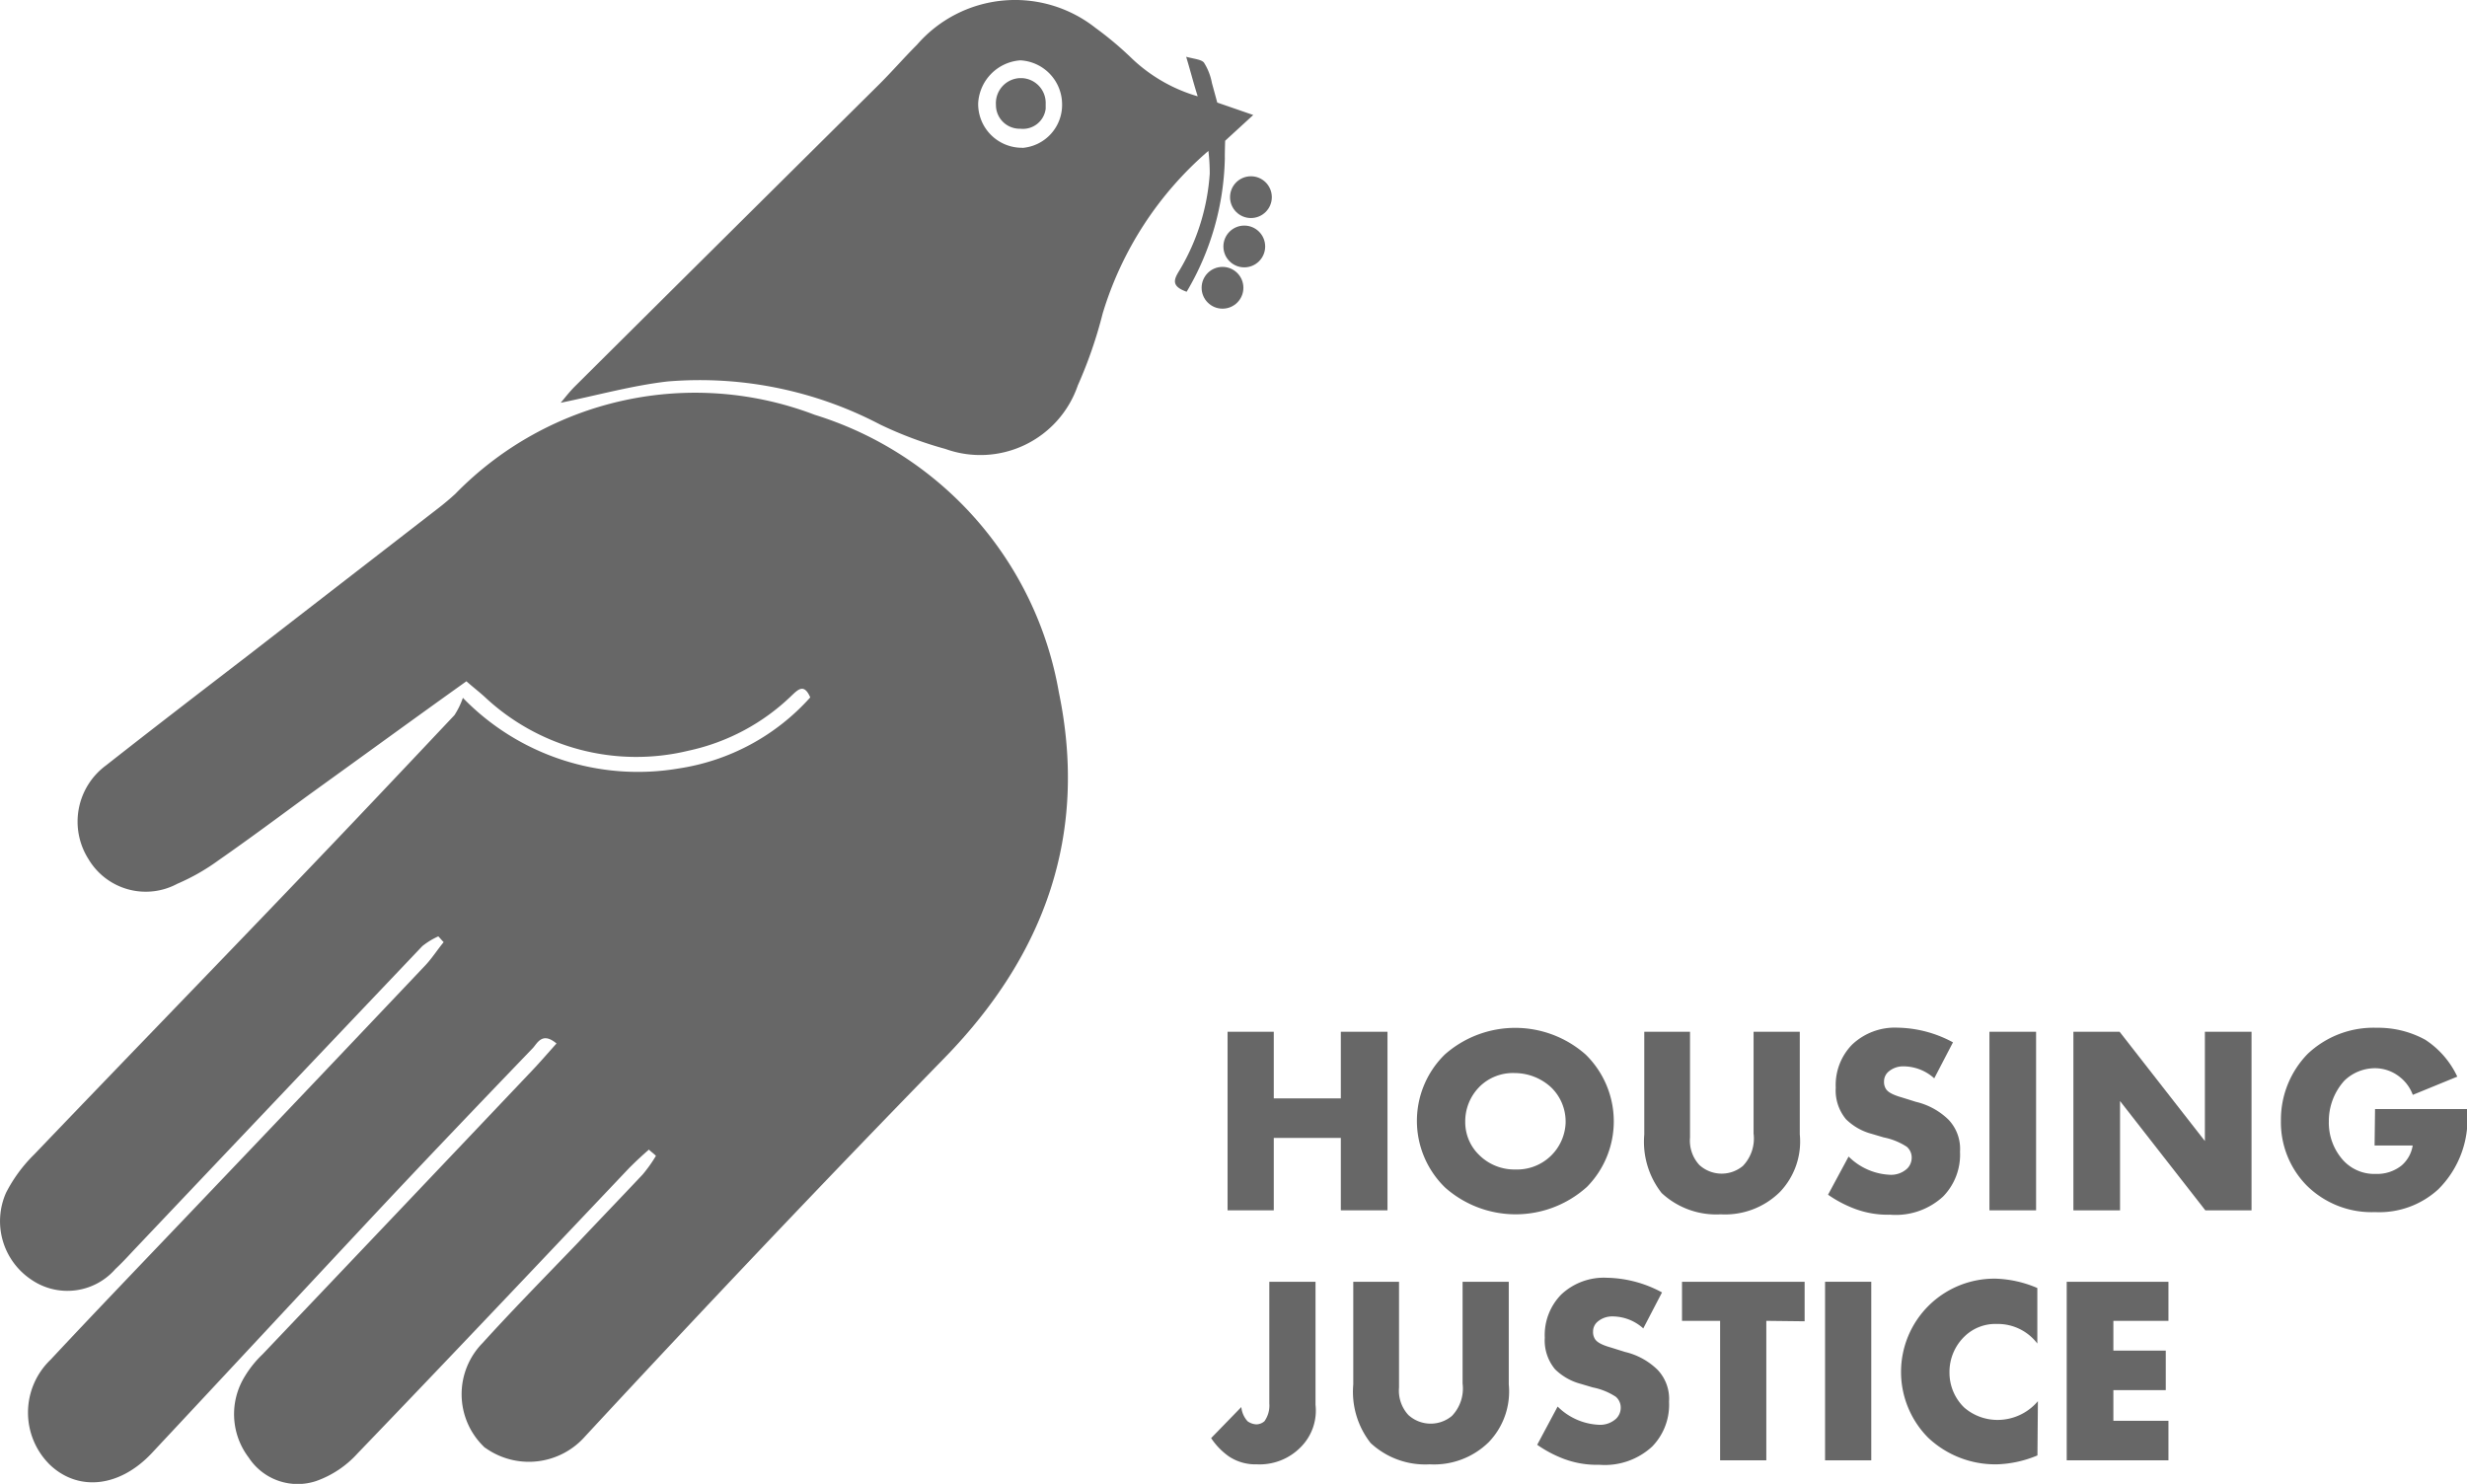
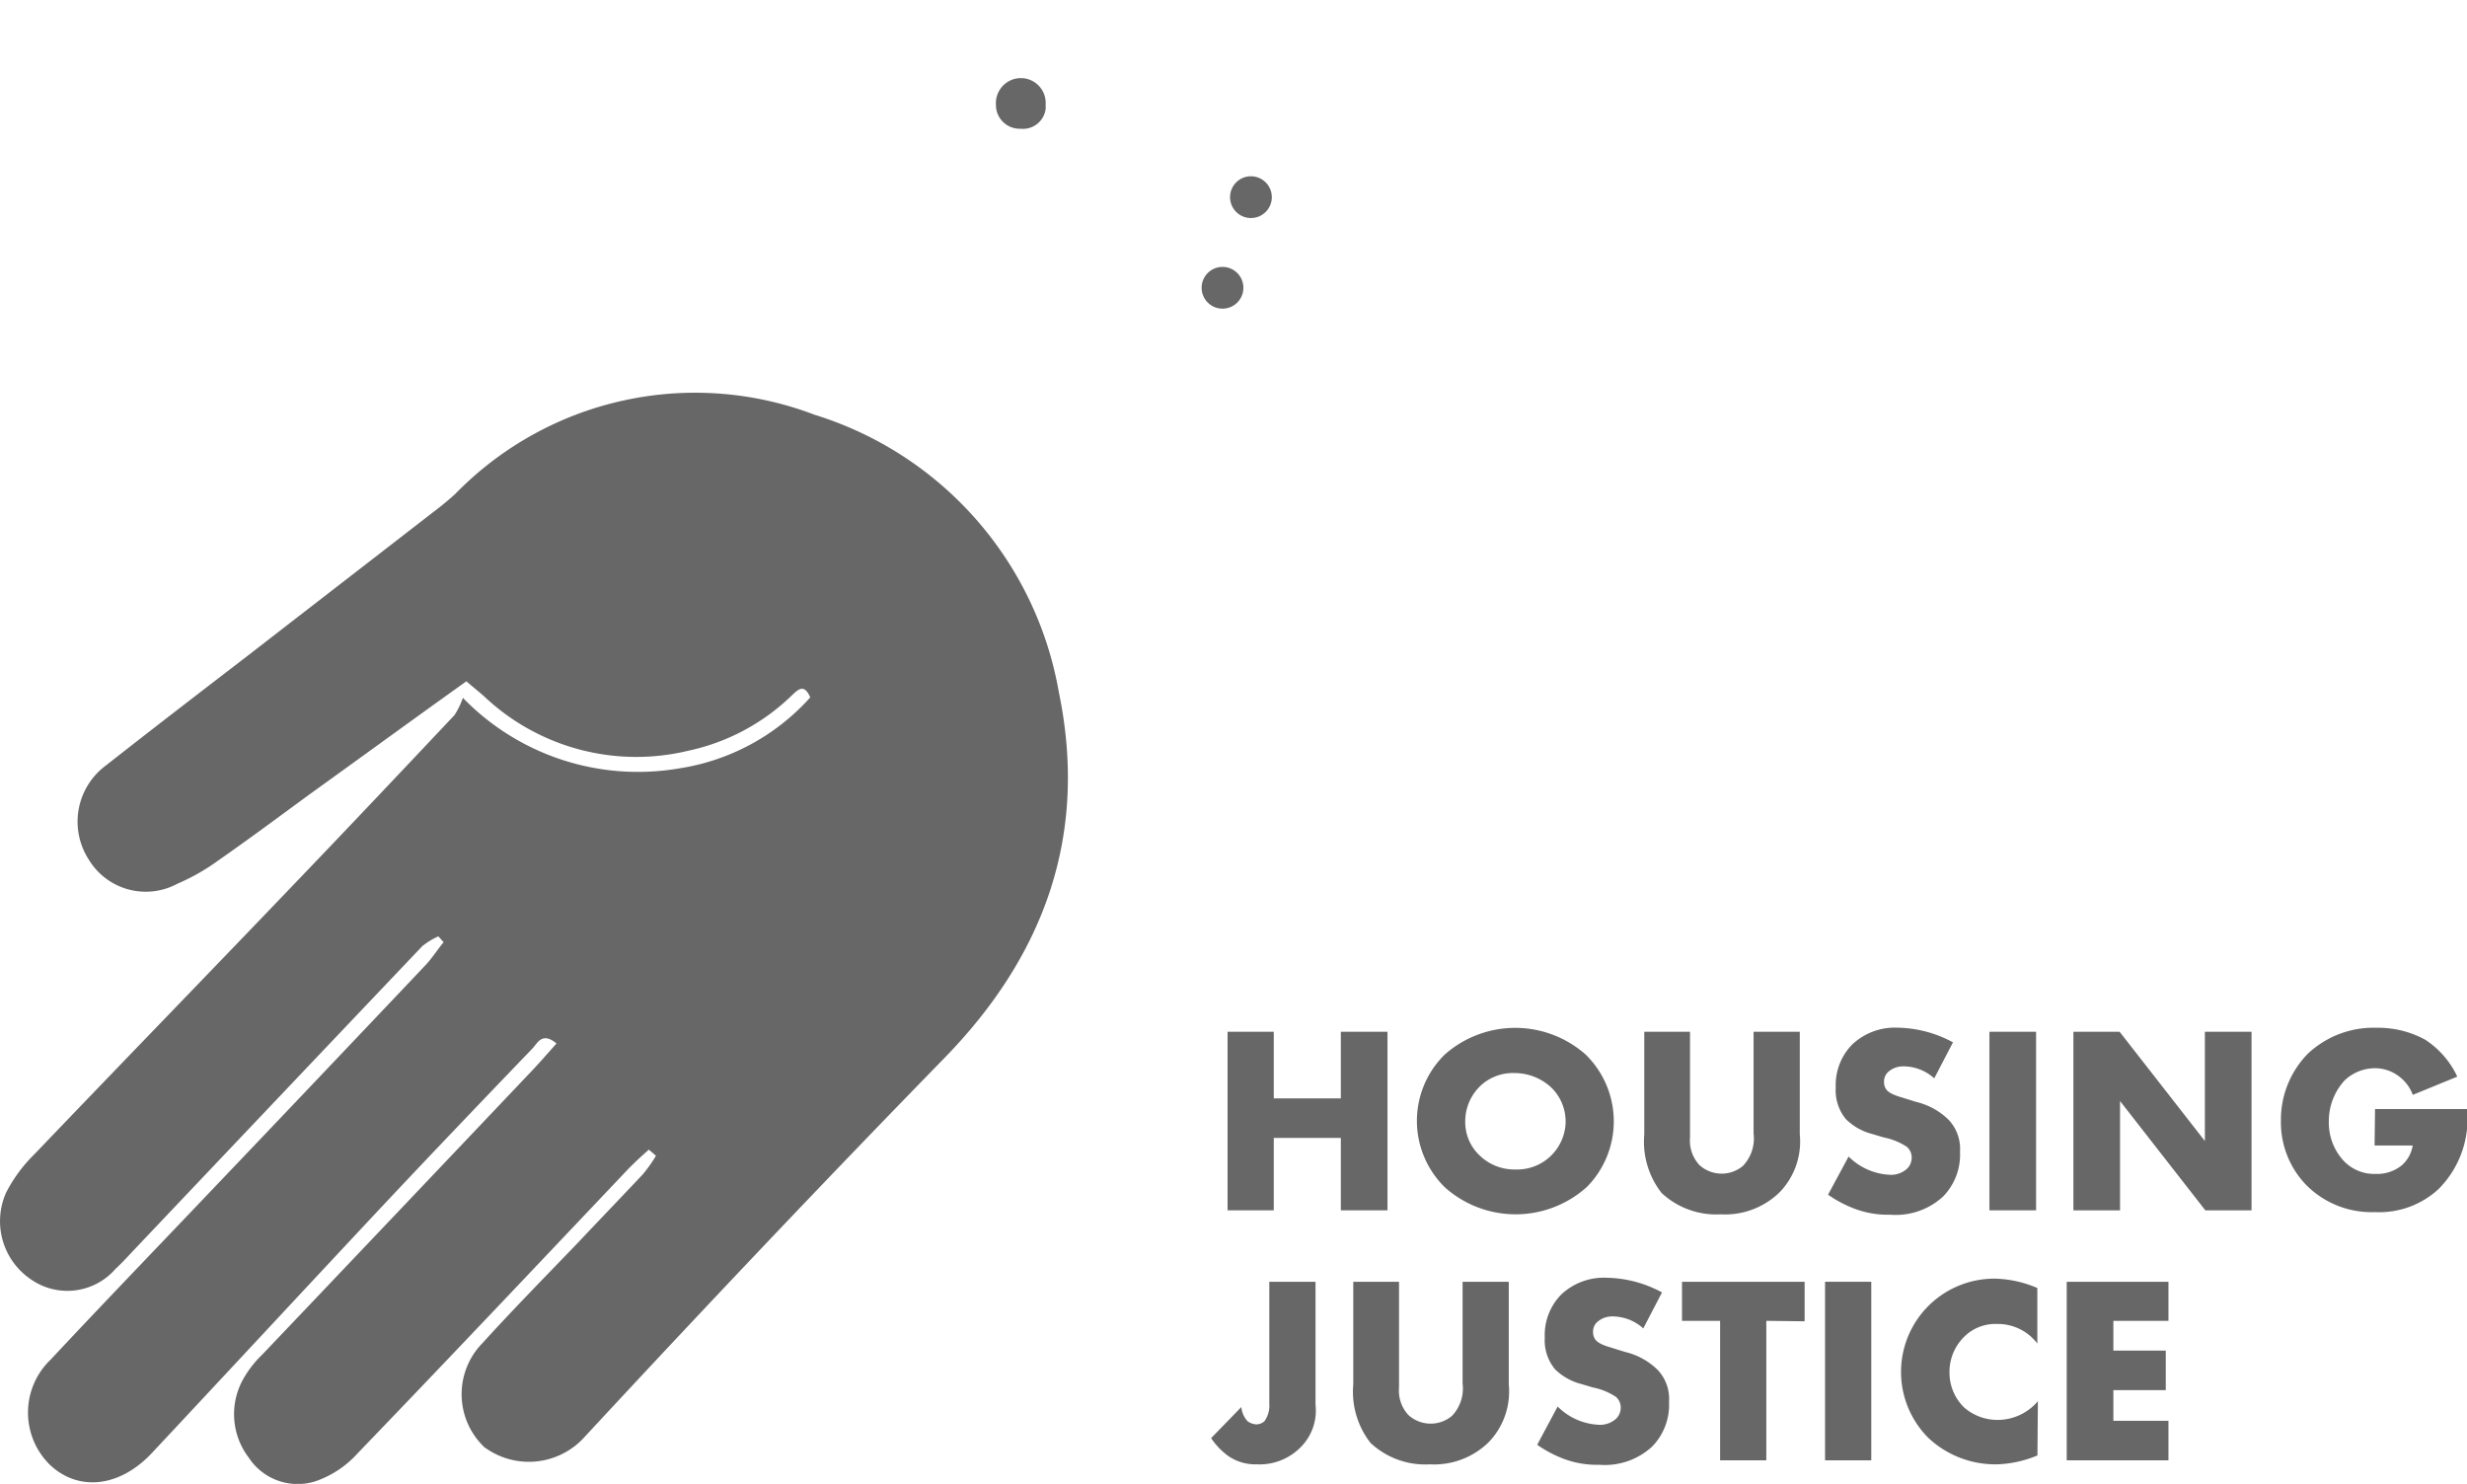
<svg xmlns="http://www.w3.org/2000/svg" width="105.347" height="63.372" viewBox="0 0 105.347 63.372">
  <g id="housing-justice" transform="translate(-2.616 -1.313)">
    <g id="Group_38" transform="translate(55.036 45.204)">
      <path id="Path_1055" d="M4.473,5.146H7.337V2.3H9.329V9.926H7.337V6.834H4.473V9.926H2.5V2.3H4.473Z" transform="translate(-2.5 -2.128)" fill="#676767" />
      <path id="Path_1056" d="M52.337,8.229a4.541,4.541,0,0,1-6.014,0A3.968,3.968,0,0,1,46.247,2.6l.057-.057a4.541,4.541,0,0,1,6.014,0,3.99,3.99,0,0,1,.057,5.653ZM47.784,3.923a2.092,2.092,0,0,0-.607,1.5,1.952,1.952,0,0,0,.607,1.423,2.133,2.133,0,0,0,1.537.607A2.074,2.074,0,0,0,51.464,5.46V5.4a2.024,2.024,0,0,0-.626-1.461A2.3,2.3,0,0,0,49.3,3.335a2.026,2.026,0,0,0-1.518.588Z" transform="translate(-37.028 -1.399)" fill="#676767" />
      <path id="Path_1057" d="M98.254,2.3V6.815a1.533,1.533,0,0,0,.4,1.176,1.413,1.413,0,0,0,1.859.038,1.692,1.692,0,0,0,.455-1.385V2.3h1.973V6.682a3.115,3.115,0,0,1-.854,2.466,3.333,3.333,0,0,1-2.523.949,3.42,3.42,0,0,1-2.523-.911,3.546,3.546,0,0,1-.74-2.5V2.3Z" transform="translate(-78.506 -2.128)" fill="#676767" />
      <path id="Path_1058" d="M138.573,6.9a2.664,2.664,0,0,0,1.745.778,1.012,1.012,0,0,0,.759-.266.659.659,0,0,0,.19-.474.606.606,0,0,0-.209-.455,2.793,2.793,0,0,0-.986-.4l-.512-.152a2.457,2.457,0,0,1-1.1-.626,1.924,1.924,0,0,1-.436-1.347,2.469,2.469,0,0,1,.7-1.84,2.657,2.657,0,0,1,1.954-.721,5.124,5.124,0,0,1,2.352.626l-.8,1.537a1.971,1.971,0,0,0-1.309-.512.957.957,0,0,0-.645.228.544.544,0,0,0-.19.417.55.55,0,0,0,.095.341c.057.076.19.209.664.341l.607.19a2.957,2.957,0,0,1,1.385.759,1.8,1.8,0,0,1,.493,1.366,2.555,2.555,0,0,1-.721,1.916,2.98,2.98,0,0,1-2.257.778,4.013,4.013,0,0,1-1.5-.247,5.175,5.175,0,0,1-1.157-.607Z" transform="translate(-112.053 -1.399)" fill="#676767" />
      <path id="Path_1059" d="M175.992,2.3V9.926H174V2.3Z" transform="translate(-141.466 -2.128)" fill="#676767" />
      <path id="Path_1060" d="M192.9,9.926V2.3h1.973l3.642,4.667V2.3h1.992V9.926h-1.973l-3.642-4.667V9.926Z" transform="translate(-156.781 -2.128)" fill="#676767" />
      <path id="Path_1061" d="M243.619,4.866h3.927A4.227,4.227,0,0,1,246.313,8.3a3.733,3.733,0,0,1-2.694.967A3.93,3.93,0,0,1,240.7,8.129a3.84,3.84,0,0,1-1.1-2.751,4.028,4.028,0,0,1,1.138-2.864,4.085,4.085,0,0,1,2.959-1.119,4.178,4.178,0,0,1,2.068.512,3.8,3.8,0,0,1,1.366,1.575l-1.9.778a1.712,1.712,0,0,0-.55-.759,1.694,1.694,0,0,0-1.062-.379,1.884,1.884,0,0,0-1.309.531,2.569,2.569,0,0,0-.664,1.745,2.4,2.4,0,0,0,.607,1.65,1.8,1.8,0,0,0,1.4.588,1.671,1.671,0,0,0,1.1-.36,1.423,1.423,0,0,0,.474-.854H243.6Z" transform="translate(-194.619 -1.393)" fill="#676767" />
    </g>
    <g id="Group_39" transform="translate(54.334 55.882)">
      <path id="Path_1062" d="M7.058,2.3V7.555a2.209,2.209,0,0,1-.645,1.821,2.456,2.456,0,0,1-1.859.721,2.045,2.045,0,0,1-1.2-.341A2.959,2.959,0,0,1,2.6,8.977L3.89,7.65a1.04,1.04,0,0,0,.266.607.706.706,0,0,0,.379.133.545.545,0,0,0,.341-.133A1.151,1.151,0,0,0,5.085,7.5V2.3Z" transform="translate(-2.6 -2.129)" fill="#676767" />
      <path id="Path_1063" d="M36.554,2.3V6.815a1.533,1.533,0,0,0,.4,1.176,1.413,1.413,0,0,0,1.859.038,1.692,1.692,0,0,0,.455-1.385V2.3H41.24V6.682a3.115,3.115,0,0,1-.854,2.466,3.333,3.333,0,0,1-2.523.949,3.42,3.42,0,0,1-2.523-.911,3.546,3.546,0,0,1-.74-2.5V2.3Z" transform="translate(-28.53 -2.129)" fill="#676767" />
      <path id="Path_1064" d="M76.873,6.9a2.664,2.664,0,0,0,1.745.778,1.012,1.012,0,0,0,.759-.266.659.659,0,0,0,.19-.474.606.606,0,0,0-.209-.455,2.793,2.793,0,0,0-.986-.4l-.512-.152a2.457,2.457,0,0,1-1.1-.626,1.924,1.924,0,0,1-.436-1.347,2.47,2.47,0,0,1,.7-1.84A2.657,2.657,0,0,1,78.978,1.4a5.124,5.124,0,0,1,2.352.626l-.8,1.537a1.971,1.971,0,0,0-1.309-.512.957.957,0,0,0-.645.228.544.544,0,0,0-.19.417.55.55,0,0,0,.095.341c.057.076.19.209.664.341l.607.19a2.957,2.957,0,0,1,1.385.759,1.8,1.8,0,0,1,.493,1.366,2.555,2.555,0,0,1-.721,1.916,2.98,2.98,0,0,1-2.257.778,4.013,4.013,0,0,1-1.5-.247A5.175,5.175,0,0,1,76,8.533Z" transform="translate(-62.076 -1.4)" fill="#676767" />
      <path id="Path_1065" d="M112.2,3.969V9.926h-1.973V3.969H108.6V2.3h5.236V3.988L112.2,3.969Z" transform="translate(-88.492 -2.129)" fill="#676767" />
      <path id="Path_1066" d="M142.773,2.3V9.926H140.8V2.3Z" transform="translate(-114.583 -2.129)" fill="#676767" />
      <path id="Path_1067" d="M163.724,9.15a4.819,4.819,0,0,1-1.707.379,4.17,4.17,0,0,1-2.959-1.138A3.984,3.984,0,0,1,161.9,1.6h.038a4.872,4.872,0,0,1,1.783.4V4.37A2.121,2.121,0,0,0,162,3.535a1.888,1.888,0,0,0-1.366.512,2.105,2.105,0,0,0-.664,1.575,2.067,2.067,0,0,0,.626,1.48,2.167,2.167,0,0,0,1.423.531,2.255,2.255,0,0,0,1.726-.8l-.019,2.314Z" transform="translate(-128.44 -1.562)" fill="#676767" />
      <path id="Path_1068" d="M199.544,3.969h-2.352V5.24h2.238V6.929h-2.238V8.238h2.352V9.926H195.2V2.3h4.344Z" transform="translate(-158.664 -2.129)" fill="#676767" />
    </g>
    <g id="Group_27_1_" transform="translate(2.616 1.313)">
      <path id="Path_1_1_" d="M37.4,90.778a14.3,14.3,0,0,0-15.347,3.377c-.228.209-.474.417-.721.607-2.694,2.087-5.369,4.154-8.062,6.241-2.049,1.575-4.1,3.149-6.127,4.743a2.983,2.983,0,0,0-.759,4,2.845,2.845,0,0,0,3.794,1.062,9.015,9.015,0,0,0,1.764-1.005c1.309-.911,2.58-1.859,3.851-2.789,2.238-1.612,4.477-3.244,6.734-4.856.3.266.55.455.778.664a9.457,9.457,0,0,0,8.707,2.3,9.055,9.055,0,0,0,4.382-2.333c.3-.285.55-.55.816.057a9.422,9.422,0,0,1-5.615,3.035,10.413,10.413,0,0,1-9.219-3.016,3.343,3.343,0,0,1-.36.74c-2.2,2.333-4.42,4.686-6.64,7-3.756,3.927-7.55,7.835-11.306,11.761a6.346,6.346,0,0,0-1.2,1.631,3,3,0,0,0,1.081,3.718,2.719,2.719,0,0,0,3.585-.455c.266-.247.512-.512.759-.778q6.175-6.516,12.349-13.013a3.137,3.137,0,0,1,.683-.417c.076.076.152.171.228.247-.266.322-.493.683-.778.986q-5.093,5.378-10.206,10.737c-1.935,2.03-3.889,4.06-5.8,6.108a3.126,3.126,0,0,0-.019,4.5c1.214,1.138,2.959.949,4.325-.493,3-3.206,5.995-6.431,8.992-9.637,2.409-2.58,4.856-5.141,7.3-7.683.19-.209.4-.7,1.005-.19-.341.379-.683.778-1.043,1.157q-5.748,6.061-11.515,12.122a4.507,4.507,0,0,0-.759.949,3.063,3.063,0,0,0,.171,3.453,2.5,2.5,0,0,0,2.883,1.005,4.317,4.317,0,0,0,1.764-1.176c3.889-4.041,7.759-8.138,11.61-12.2.266-.266.55-.531.835-.778.095.095.209.171.3.266a6.049,6.049,0,0,1-.569.8c-.93.986-1.878,1.973-2.808,2.959-1.347,1.4-2.713,2.789-4.022,4.23a3.12,3.12,0,0,0,.038,4.42h0a.333.333,0,0,0,.095.076,3.2,3.2,0,0,0,4.249-.512c5.046-5.444,10.168-10.851,15.347-16.162,4.306-4.42,6.127-9.58,4.875-15.612A15.111,15.111,0,0,0,37.4,90.778Z" transform="translate(-2.61 -73.063)" fill="#676767" />
-       <path id="Path_2_1_" d="M157.179,7.326l1.2-1.1-1.537-.531-.228-.835a2.465,2.465,0,0,0-.341-.873c-.114-.133-.4-.152-.759-.247.19.626.3,1.081.493,1.688A6.847,6.847,0,0,1,153.2,3.816a14.563,14.563,0,0,0-1.556-1.309,5.545,5.545,0,0,0-7.626.721c-.55.55-1.043,1.119-1.593,1.669q-6.516,6.459-13.013,12.919c-.228.228-.417.474-.607.7,1.575-.322,3.073-.74,4.572-.911a16.581,16.581,0,0,1,9.068,1.84,16.463,16.463,0,0,0,2.789,1.043,4.4,4.4,0,0,0,5.653-2.713,18.968,18.968,0,0,0,1.062-3.073,14.8,14.8,0,0,1,4.515-6.943,8.271,8.271,0,0,1,.057.967,9.252,9.252,0,0,1-1.271,4.1c-.247.4-.417.7.285.949a11.643,11.643,0,0,0,1.631-5.71C157.16,7.895,157.179,7.326,157.179,7.326Zm-8.669.3a1.87,1.87,0,0,1-1.878-1.878h0V5.732a1.943,1.943,0,0,1,1.8-1.84,1.883,1.883,0,0,1,1.783,1.84,1.841,1.841,0,0,1-1.707,1.9Z" transform="translate(-104.862 -1.315)" fill="#676767" />
      <path id="Path_3_1_" d="M227.815,18.9a1.07,1.07,0,0,0-1.024,1.138h0v.019a1.012,1.012,0,0,0,1.005,1.005h.038a.979.979,0,0,0,1.081-.854V20a1.061,1.061,0,0,0-1.024-1.1h-.076Z" transform="translate(-184.262 -15.564)" fill="#676767" />
      <circle id="Ellipse_1_1_" cx="0.892" cy="0.892" r="0.892" transform="translate(52.526 7.528)" fill="#676767" />
-       <circle id="Ellipse_2_1_" cx="0.892" cy="0.892" r="0.892" transform="translate(52.242 9.634)" fill="#676767" />
      <circle id="Ellipse_3_1_" cx="0.892" cy="0.892" r="0.892" transform="translate(51.312 11.398)" fill="#676767" />
    </g>
  </g>
</svg>